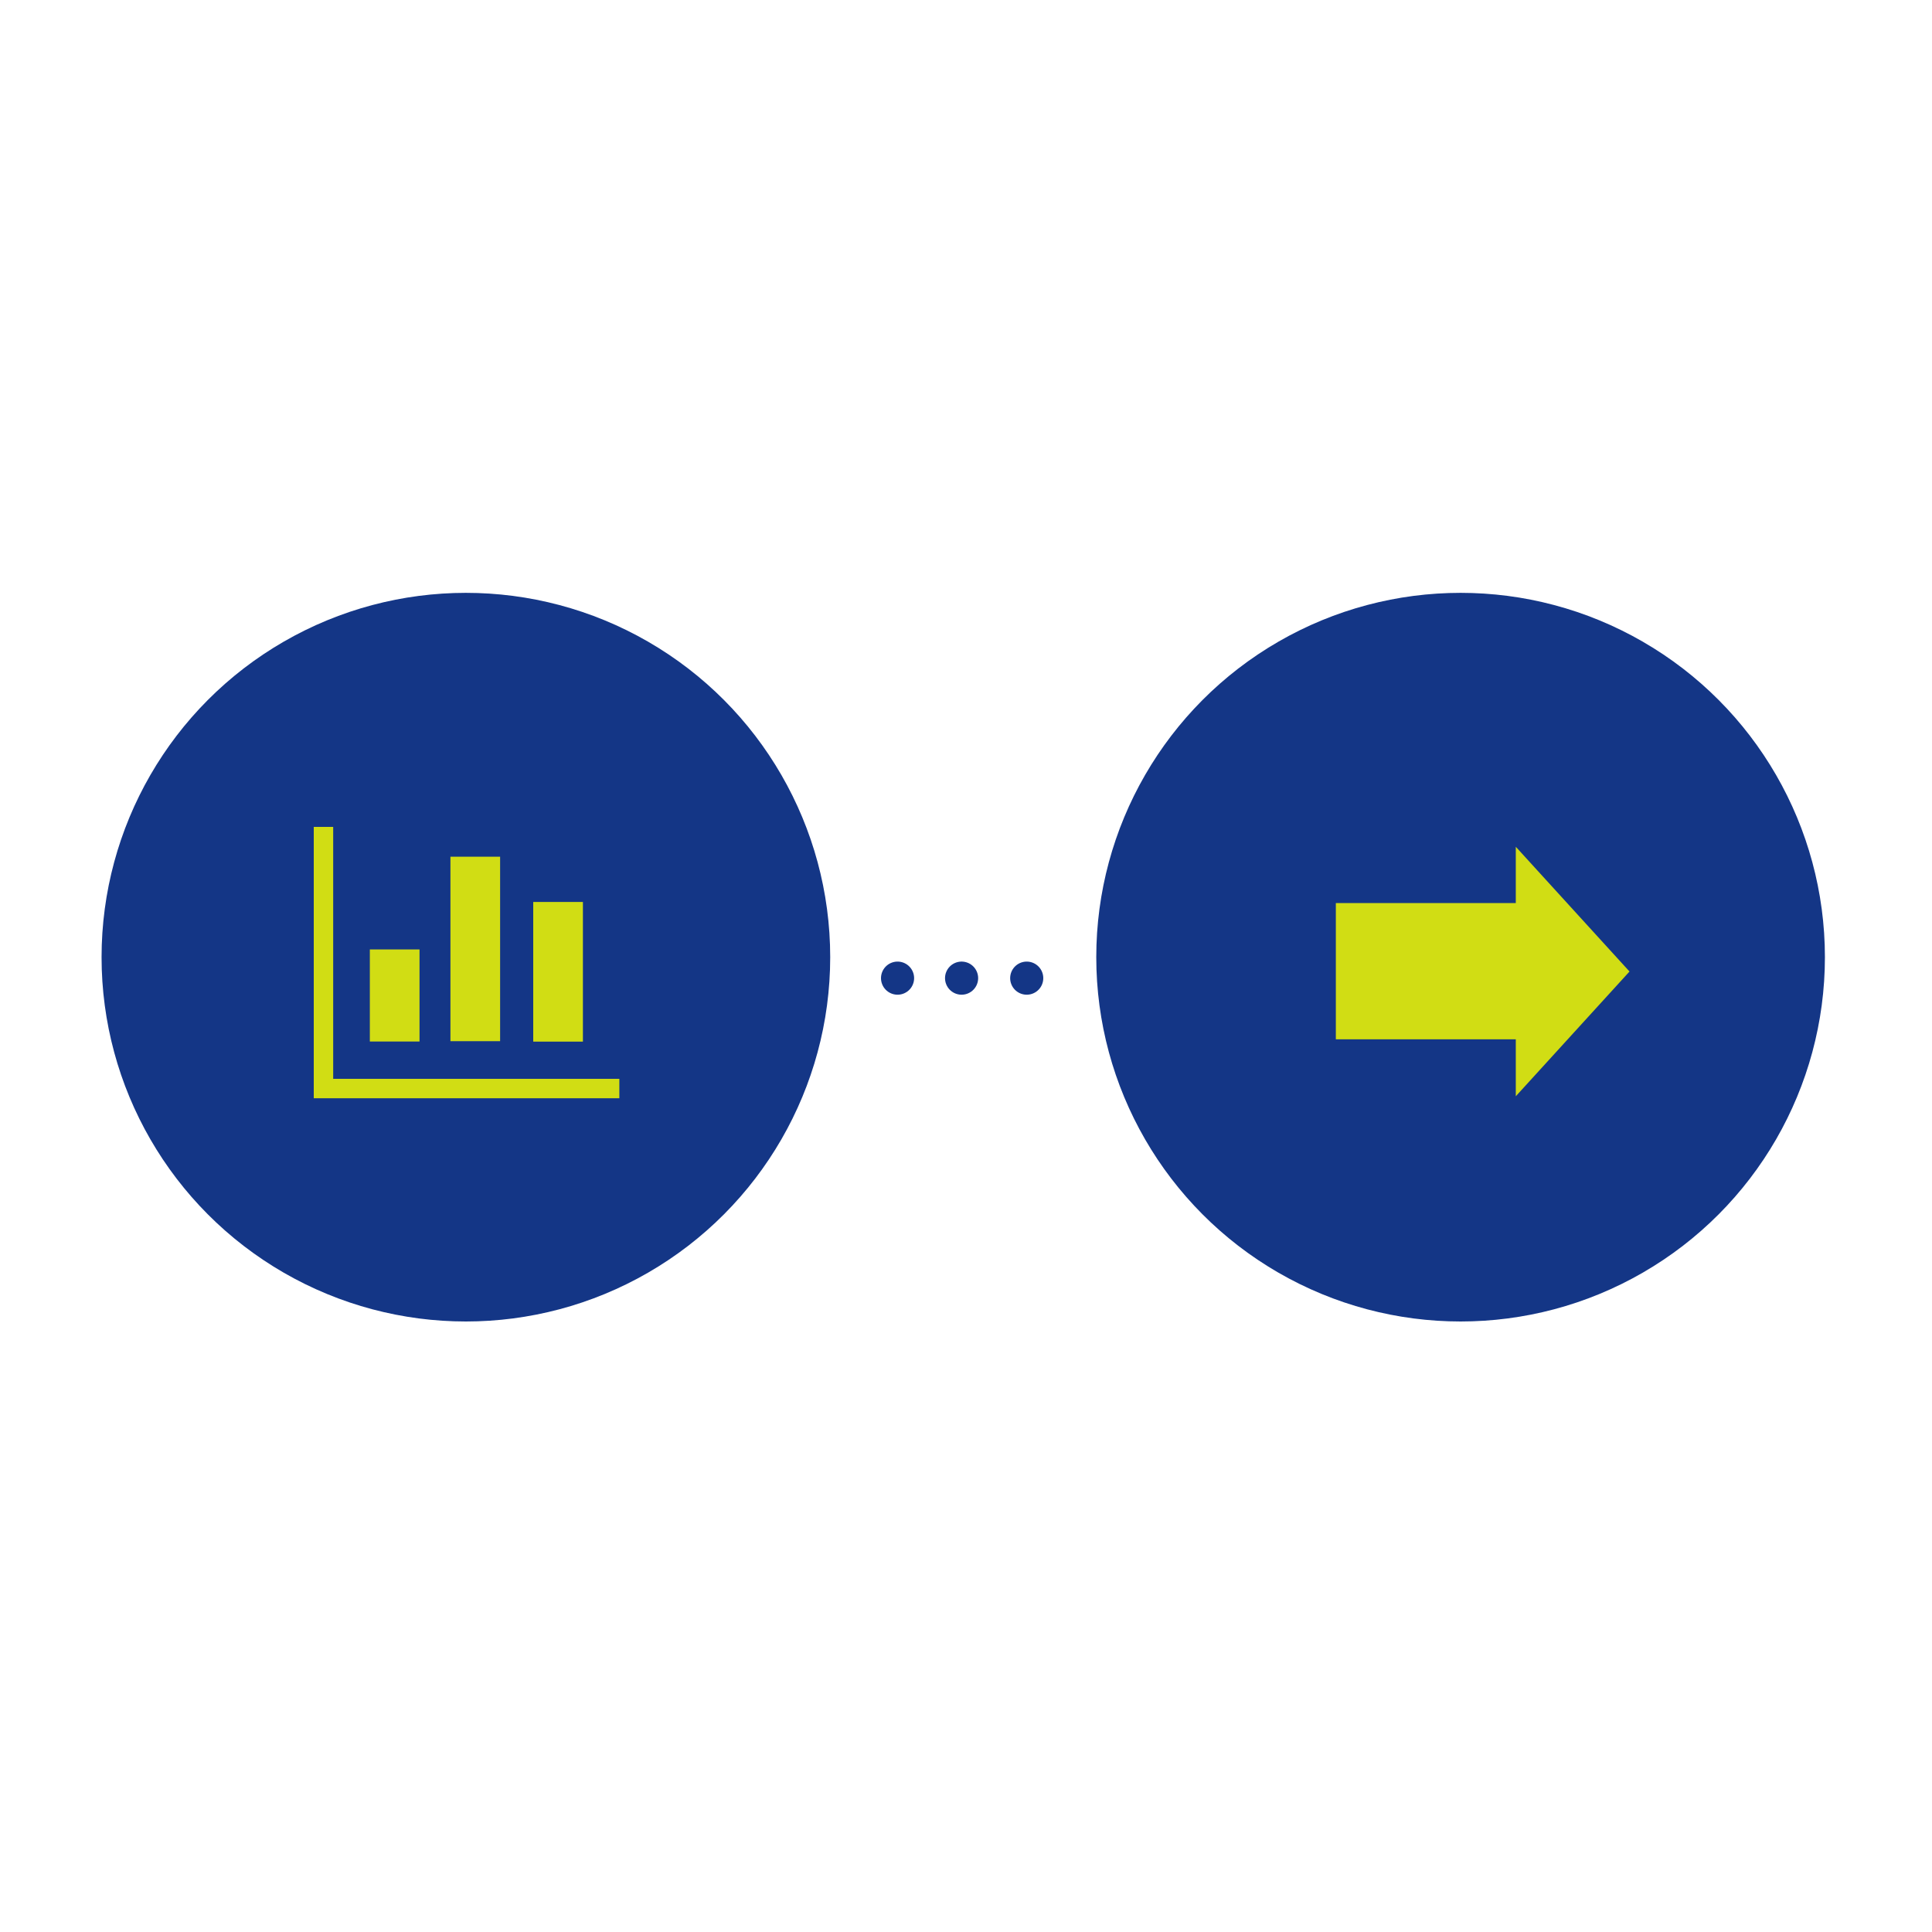
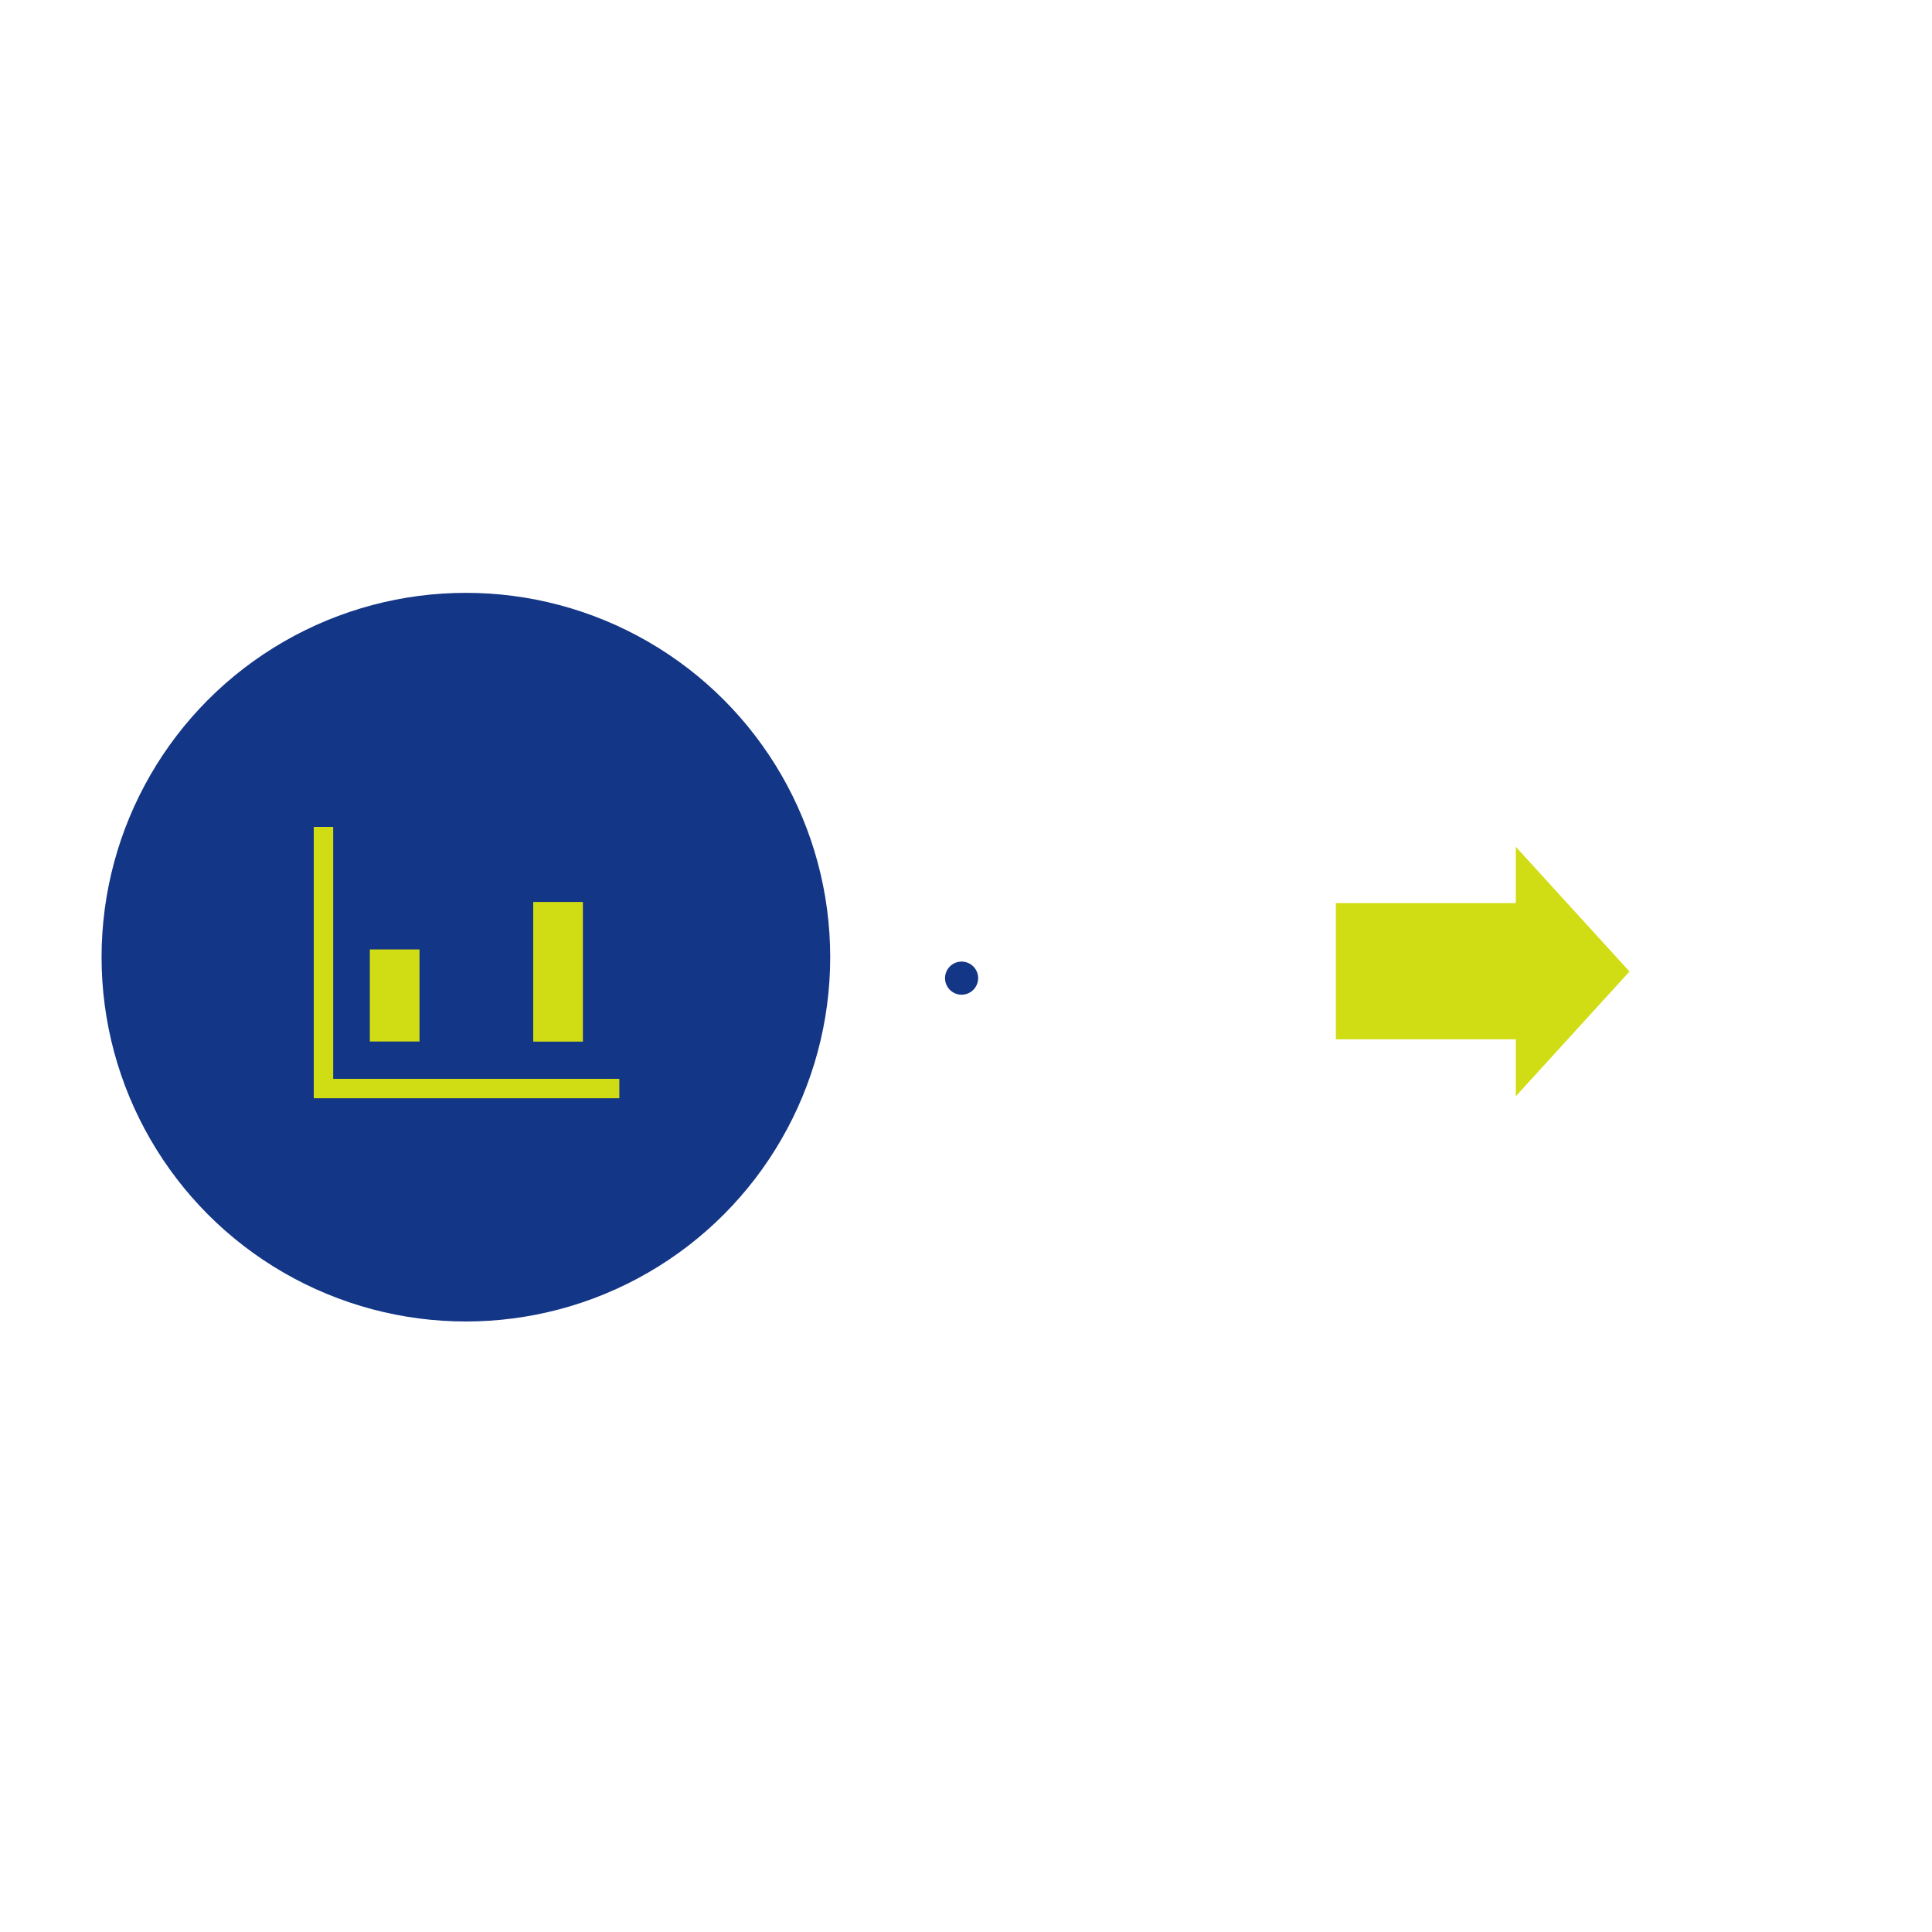
<svg xmlns="http://www.w3.org/2000/svg" width="175" height="175" viewBox="0 0 175 175">
  <defs>
    <style>.a{fill:#143686;}.b,.d,.e{fill:none;}.b{stroke:#d1dd14;stroke-miterlimit:10;stroke-width:1.76px;}.c{fill:#d1dd14;}.d,.e{stroke:#143686;stroke-linecap:round;stroke-linejoin:round;stroke-width:3px;}.e{stroke-dasharray:0 5.85;}</style>
  </defs>
  <title>point03</title>
  <circle class="a" cx="42.2" cy="86.7" r="33" />
  <polyline class="b" points="56.1 98.6 29.3 98.6 29.3 74.9" />
  <rect class="c" x="33.5" y="86" width="4.5" height="8.34" />
-   <rect class="c" x="40.8" y="77.6" width="4.5" height="16.71" />
  <rect class="c" x="48.3" y="81.7" width="4.5" height="12.65" />
-   <circle class="a" cx="132.3" cy="86.7" r="33" />
  <rect class="c" x="121" y="81.8" width="19.3" height="12.34" />
  <polygon class="c" points="137.3 99.3 137.3 76.7 147.6 88 137.3 99.3" />
-   <line class="d" x1="93" y1="88.6" x2="93" y2="88.6" />
  <line class="e" x1="87.1" y1="88.6" x2="84.2" y2="88.6" />
-   <line class="d" x1="81.3" y1="88.6" x2="81.3" y2="88.6" />
</svg>